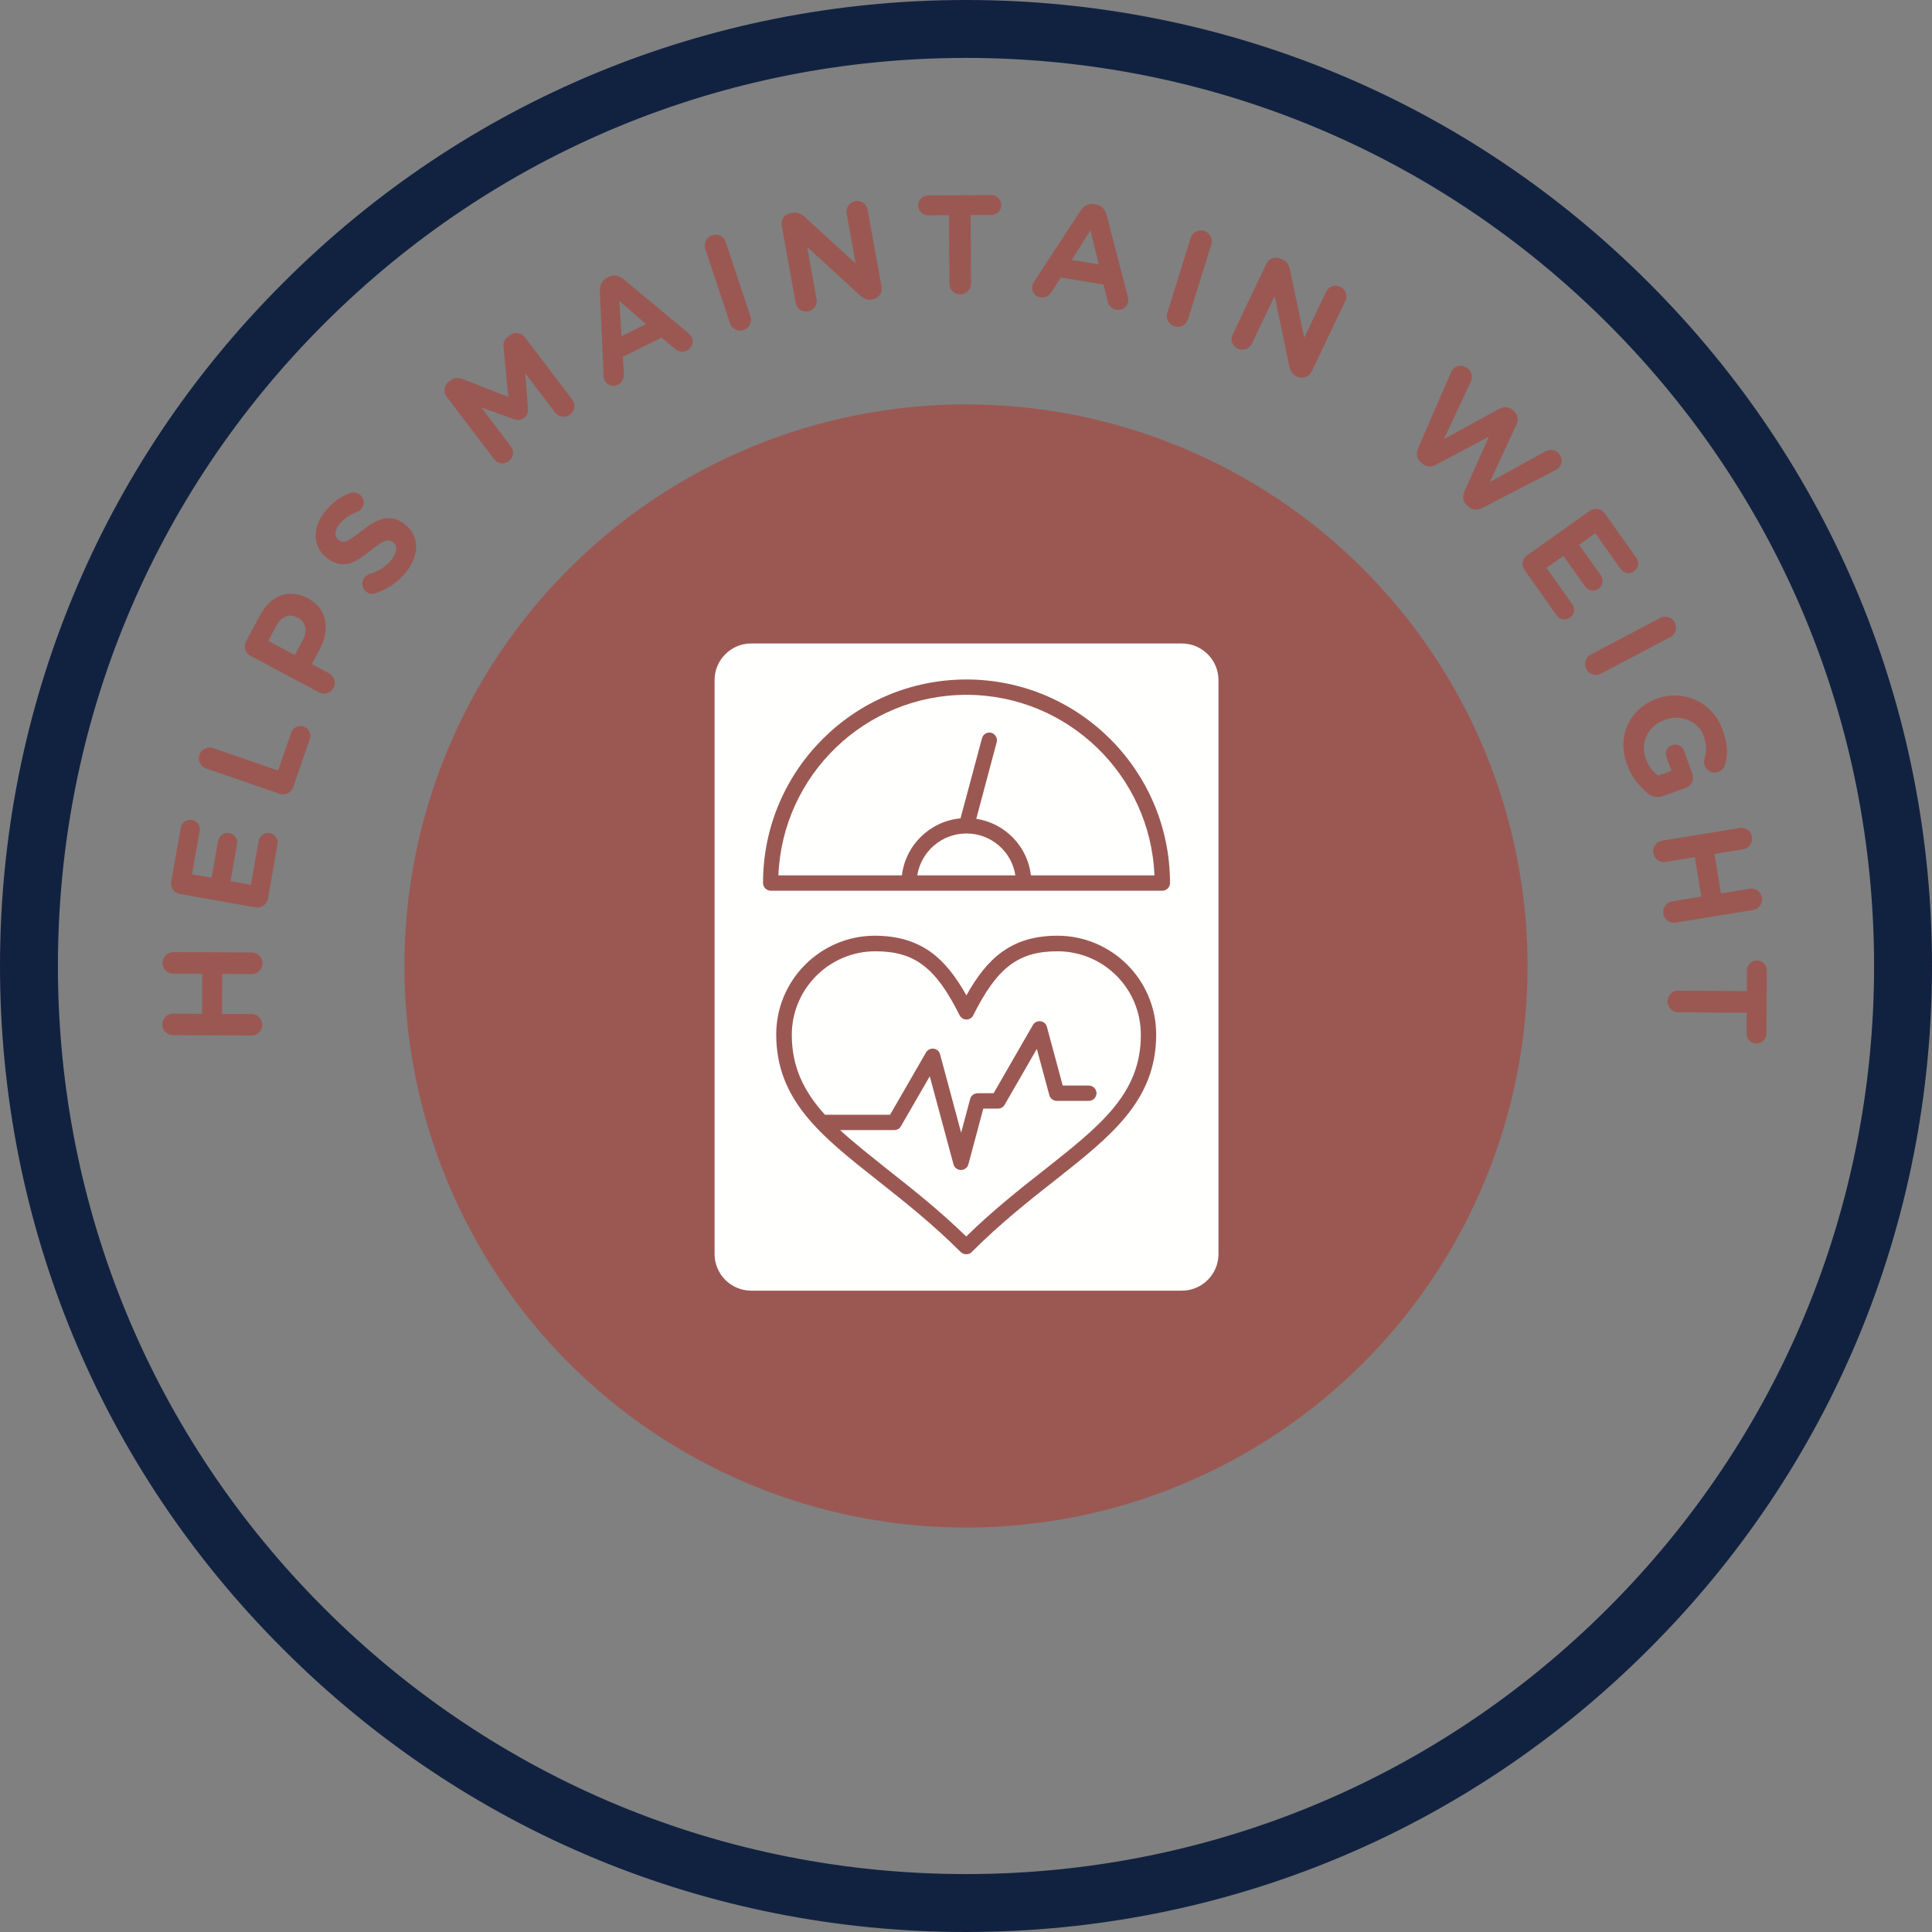
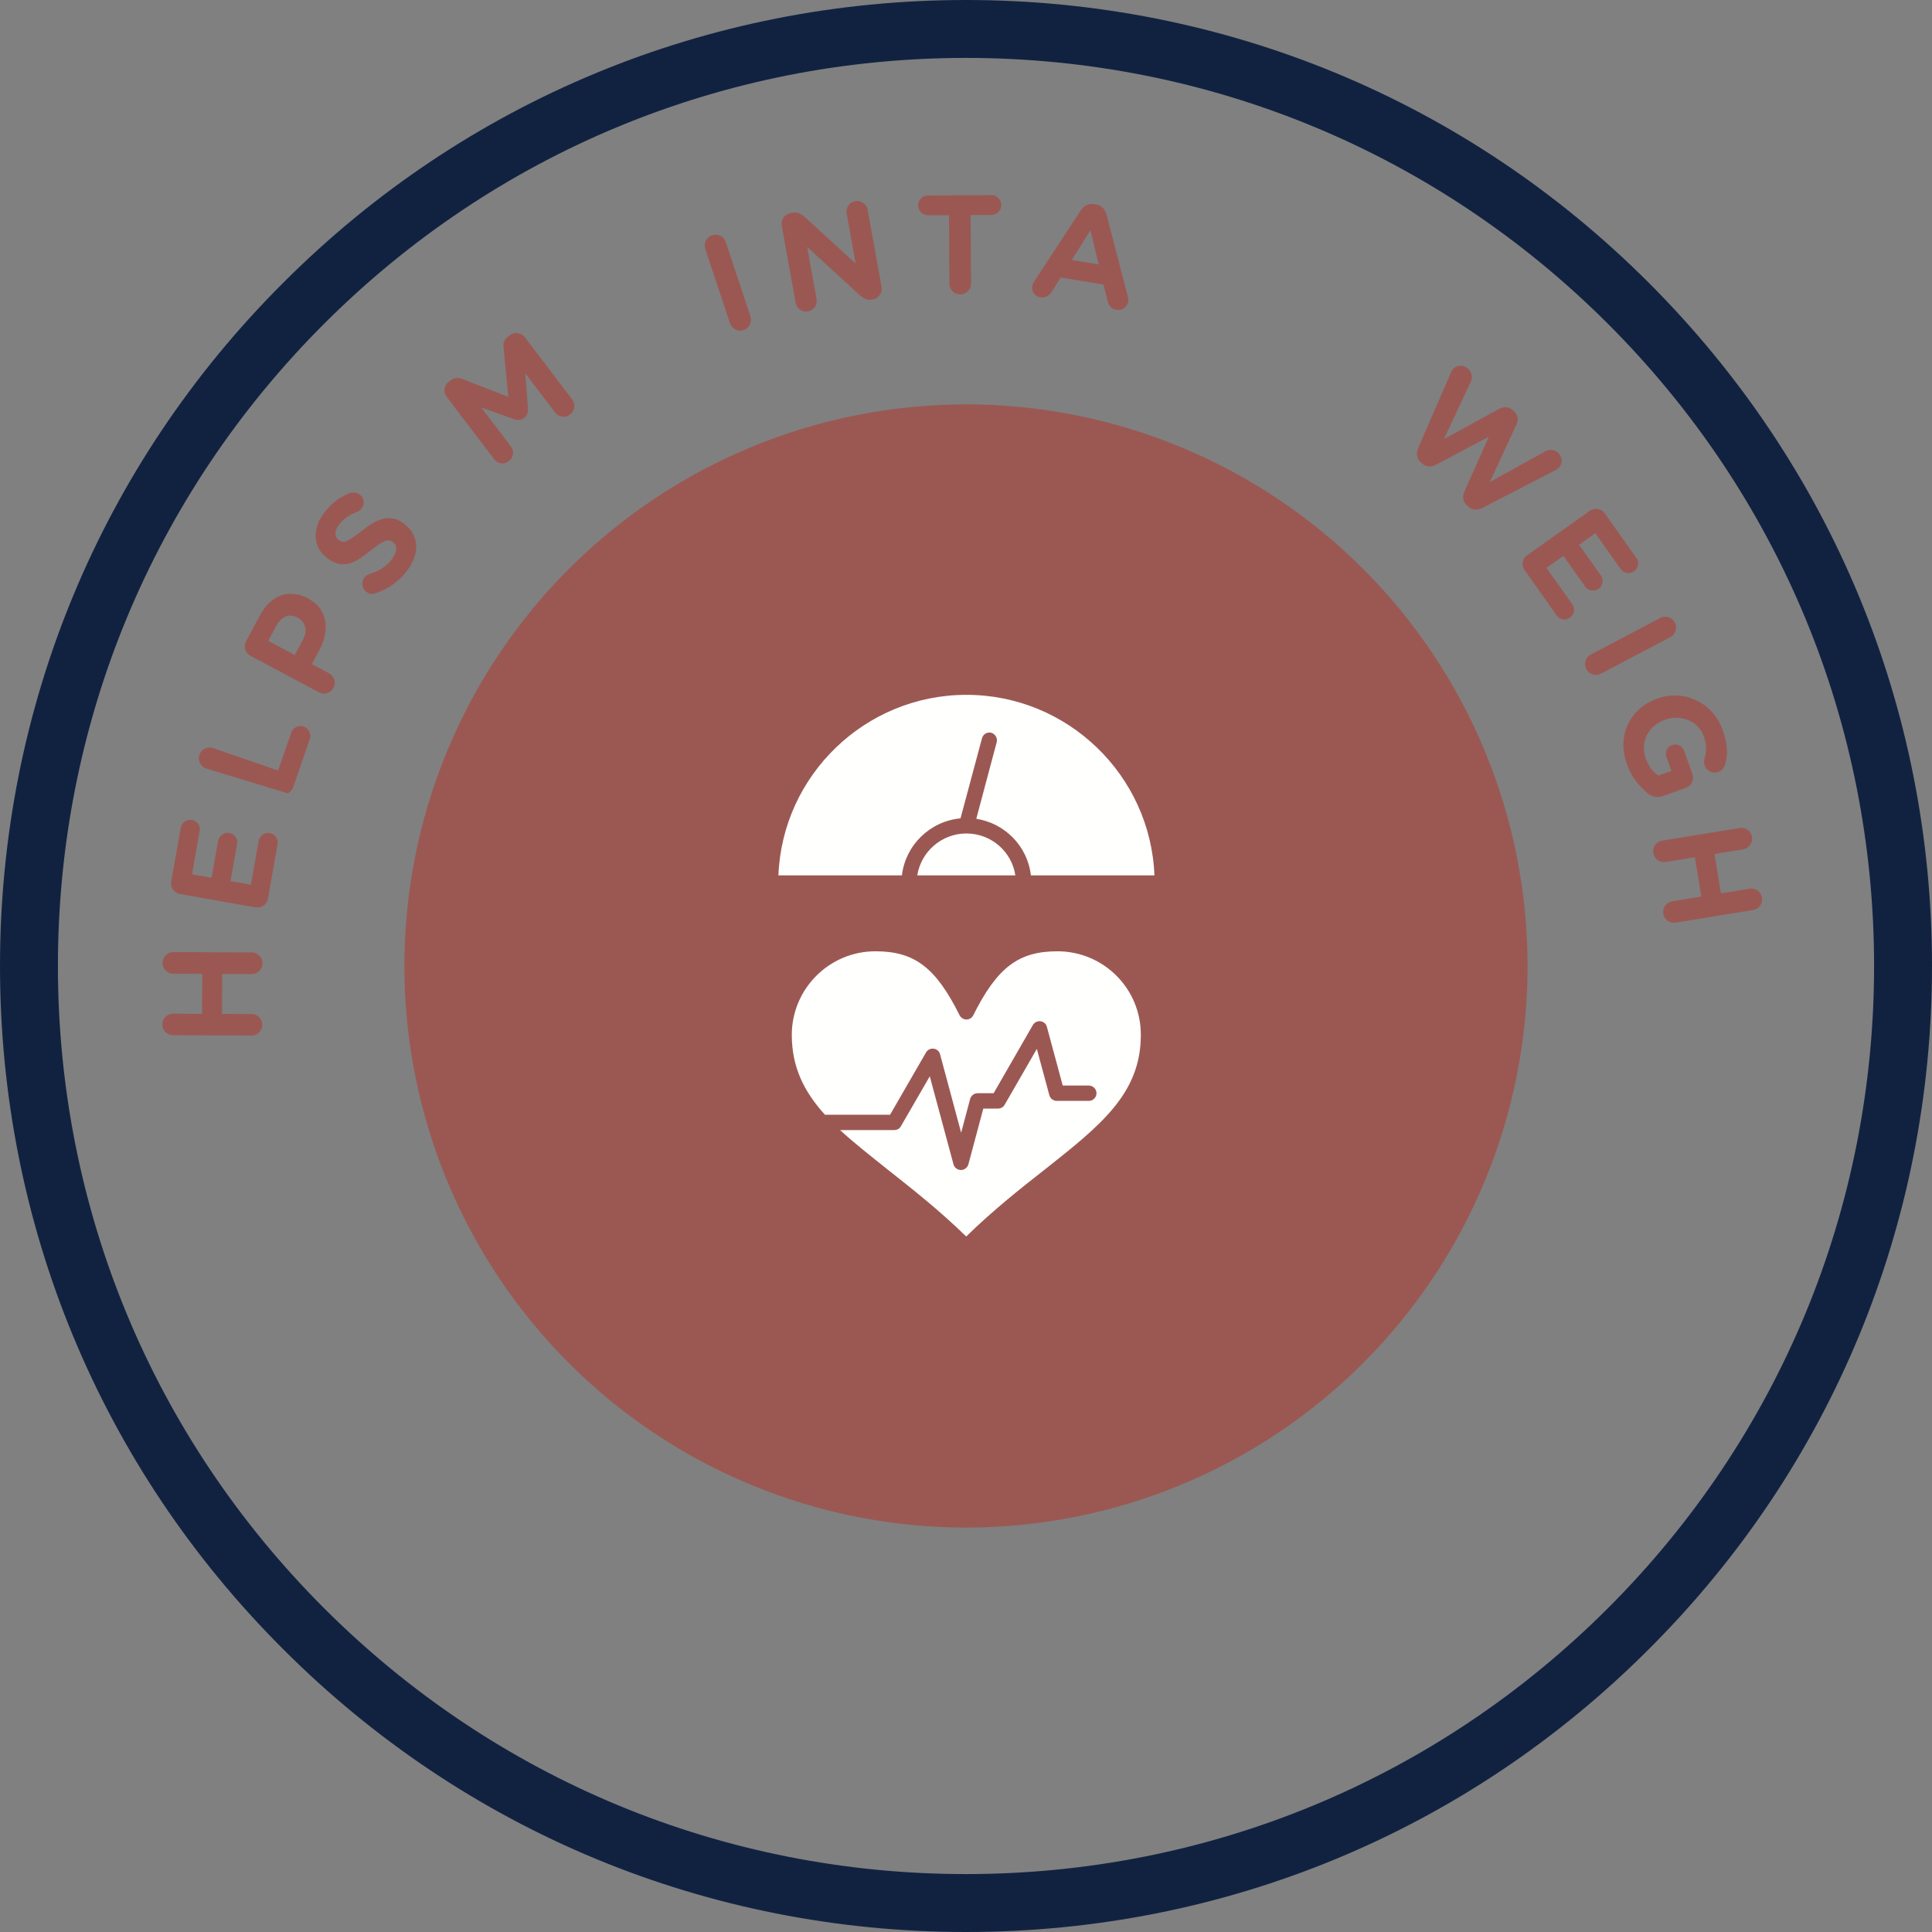
<svg xmlns="http://www.w3.org/2000/svg" version="1.0" preserveAspectRatio="xMidYMid meet" height="500" viewBox="0 0 375 375" zoomAndPan="magnify" width="500">
  <rect x="0" y="0" width="375" height="375" fill="#808080" stroke="none" />
  <defs>
    <g />
    <clipPath id="d6d5edcdd6">
      <path clip-rule="nonzero" d="M 187.5 375 C 137.441 375 90.305 355.516 54.93 320.07 C 19.484 284.695 0 237.559 0 187.5 C 0 137.441 19.484 90.305 54.93 54.93 C 90.305 19.484 137.441 0 187.5 0 C 237.559 0 284.695 19.484 320.07 54.93 C 355.516 90.379 375 137.441 375 187.5 C 375 237.559 355.516 284.695 320.07 320.07 C 284.695 355.516 237.559 375 187.5 375 Z M 187.5 11.242 C 140.438 11.242 96.148 29.602 62.875 62.875 C 29.602 96.148 11.242 140.438 11.242 187.5 C 11.242 234.562 29.602 278.852 62.875 312.125 C 96.148 345.398 140.438 363.758 187.5 363.758 C 234.562 363.758 278.852 345.398 312.125 312.125 C 345.398 278.852 363.758 234.562 363.758 187.5 C 363.758 140.438 345.398 96.148 312.125 62.875 C 278.852 29.602 234.562 11.242 187.5 11.242 Z M 187.5 11.242" />
    </clipPath>
    <clipPath id="d482d02895">
      <path clip-rule="nonzero" d="M 78.488 78.488 L 296.738 78.488 L 296.738 296.738 L 78.488 296.738 Z M 78.488 78.488" />
    </clipPath>
  </defs>
  <g clip-path="url(#d6d5edcdd6)">
    <rect fill-opacity="1" height="450" y="-37.5" fill="#112241" width="450" x="-37.5" />
  </g>
  <g fill-opacity="1" fill="#9b5853">
    <g transform="translate(50.723, 203.314)">
      <g>
        <path d="M -1.922 -2.312 L -17.141 -2.375 C -17.711 -2.375 -18.203 -2.578 -18.609 -2.984 C -19.023 -3.391 -19.234 -3.883 -19.234 -4.469 C -19.234 -5.051 -19.023 -5.547 -18.609 -5.953 C -18.191 -6.359 -17.695 -6.562 -17.125 -6.562 L -11.5 -6.531 L -11.469 -14.281 L -17.094 -14.312 C -17.664 -14.312 -18.156 -14.516 -18.562 -14.922 C -18.977 -15.328 -19.188 -15.82 -19.188 -16.406 C -19.176 -16.988 -18.961 -17.484 -18.547 -17.891 C -18.141 -18.305 -17.648 -18.516 -17.078 -18.516 L -1.859 -18.453 C -1.273 -18.441 -0.781 -18.227 -0.375 -17.812 C 0.031 -17.406 0.227 -16.91 0.219 -16.328 C 0.219 -15.742 0.016 -15.25 -0.391 -14.844 C -0.797 -14.438 -1.289 -14.238 -1.875 -14.25 L -7.594 -14.266 L -7.625 -6.516 L -1.906 -6.5 C -1.32 -6.488 -0.828 -6.281 -0.422 -5.875 C -0.023 -5.469 0.172 -4.973 0.172 -4.391 C 0.172 -3.805 -0.031 -3.312 -0.438 -2.906 C -0.844 -2.5 -1.336 -2.301 -1.922 -2.312 Z M -1.922 -2.312" />
      </g>
    </g>
  </g>
  <g fill-opacity="1" fill="#9b5853">
    <g transform="translate(51.249, 178.75)">
      <g>
        <path d="M -1.656 -2.625 L -16.312 -5.219 C -16.895 -5.32 -17.348 -5.609 -17.672 -6.078 C -18.004 -6.547 -18.117 -7.066 -18.016 -7.641 L -16.172 -18.047 C -16.078 -18.578 -15.82 -18.988 -15.406 -19.281 C -14.988 -19.57 -14.52 -19.676 -14 -19.594 C -13.477 -19.5 -13.07 -19.242 -12.781 -18.828 C -12.5 -18.41 -12.406 -17.938 -12.5 -17.406 L -13.984 -9.047 L -10.188 -8.375 L -8.922 -15.531 C -8.828 -16.051 -8.566 -16.457 -8.141 -16.75 C -7.723 -17.051 -7.254 -17.156 -6.734 -17.062 C -6.211 -16.969 -5.805 -16.707 -5.516 -16.281 C -5.234 -15.863 -5.141 -15.395 -5.234 -14.875 L -6.5 -7.719 L -2.547 -7.031 L -1.047 -15.531 C -0.953 -16.039 -0.691 -16.441 -0.266 -16.734 C 0.148 -17.023 0.613 -17.129 1.125 -17.047 C 1.645 -16.953 2.047 -16.691 2.328 -16.266 C 2.617 -15.848 2.719 -15.383 2.625 -14.875 L 0.766 -4.328 C 0.66 -3.754 0.375 -3.301 -0.094 -2.969 C -0.57 -2.645 -1.094 -2.531 -1.656 -2.625 Z M -1.656 -2.625" />
      </g>
    </g>
  </g>
  <g fill-opacity="1" fill="#9b5853">
    <g transform="translate(55.478, 156.931)">
      <g>
-         <path d="M -15.469 -7.766 C -16.008 -7.953 -16.41 -8.305 -16.672 -8.828 C -16.93 -9.348 -16.961 -9.883 -16.766 -10.438 C -16.578 -10.988 -16.223 -11.383 -15.703 -11.625 C -15.18 -11.875 -14.648 -11.906 -14.109 -11.719 L -1.5 -7.375 L 1.047 -14.734 C 1.211 -15.223 1.531 -15.582 2 -15.812 C 2.477 -16.039 2.973 -16.07 3.484 -15.906 C 3.973 -15.727 4.332 -15.398 4.562 -14.922 C 4.789 -14.453 4.82 -13.973 4.656 -13.484 L 1.438 -4.156 C 1.238 -3.602 0.879 -3.203 0.359 -2.953 C -0.16 -2.703 -0.691 -2.672 -1.234 -2.859 Z M -15.469 -7.766" />
+         <path d="M -15.469 -7.766 C -16.008 -7.953 -16.41 -8.305 -16.672 -8.828 C -16.93 -9.348 -16.961 -9.883 -16.766 -10.438 C -16.578 -10.988 -16.223 -11.383 -15.703 -11.625 C -15.18 -11.875 -14.648 -11.906 -14.109 -11.719 L -1.5 -7.375 L 1.047 -14.734 C 1.211 -15.223 1.531 -15.582 2 -15.812 C 2.477 -16.039 2.973 -16.07 3.484 -15.906 C 3.973 -15.727 4.332 -15.398 4.562 -14.922 C 4.789 -14.453 4.82 -13.973 4.656 -13.484 L 1.438 -4.156 C 1.238 -3.602 0.879 -3.203 0.359 -2.953 Z M -15.469 -7.766" />
      </g>
    </g>
  </g>
  <g fill-opacity="1" fill="#9b5853">
    <g transform="translate(62.529, 137.315)">
      <g>
        <path d="M -13.906 -10.016 C -14.426 -10.297 -14.766 -10.707 -14.922 -11.25 C -15.086 -11.801 -15.035 -12.332 -14.766 -12.844 L -12.078 -17.875 C -11.535 -18.883 -10.914 -19.711 -10.219 -20.359 C -9.52 -21.004 -8.77 -21.469 -7.969 -21.75 C -7.164 -22.031 -6.32 -22.125 -5.438 -22.031 C -4.562 -21.945 -3.691 -21.676 -2.828 -21.219 L -2.781 -21.188 C -1.801 -20.664 -1.035 -20.035 -0.484 -19.297 C 0.055 -18.555 0.41 -17.742 0.578 -16.859 C 0.742 -15.973 0.734 -15.047 0.547 -14.078 C 0.359 -13.117 0.008 -12.164 -0.5 -11.219 L -2 -8.406 L 1.344 -6.625 C 1.852 -6.352 2.191 -5.941 2.359 -5.391 C 2.535 -4.836 2.484 -4.305 2.203 -3.797 C 1.93 -3.285 1.52 -2.945 0.969 -2.781 C 0.414 -2.613 -0.113 -2.664 -0.625 -2.938 Z M -5.312 -10.172 L -3.75 -13.109 C -3.25 -14.035 -3.102 -14.883 -3.312 -15.656 C -3.52 -16.438 -3.984 -17.02 -4.703 -17.406 L -4.766 -17.438 C -5.598 -17.875 -6.375 -17.941 -7.094 -17.641 C -7.812 -17.336 -8.422 -16.723 -8.922 -15.797 L -10.453 -12.922 Z M -5.312 -10.172" />
      </g>
    </g>
  </g>
  <g fill-opacity="1" fill="#9b5853">
    <g transform="translate(73.255, 117.925)">
      <g>
        <path d="M -2.547 -5.797 C -2.379 -6.016 -2.207 -6.176 -2.031 -6.281 C -1.852 -6.383 -1.68 -6.461 -1.516 -6.516 C -0.648 -6.785 0.141 -7.145 0.859 -7.594 C 1.586 -8.039 2.234 -8.633 2.797 -9.375 C 3.328 -10.07 3.609 -10.707 3.641 -11.281 C 3.68 -11.863 3.477 -12.328 3.031 -12.672 L 2.984 -12.703 C 2.766 -12.867 2.539 -12.973 2.312 -13.016 C 2.082 -13.055 1.805 -13.02 1.484 -12.906 C 1.172 -12.801 0.789 -12.598 0.344 -12.297 C -0.094 -12.004 -0.629 -11.609 -1.266 -11.109 C -2.047 -10.484 -2.781 -9.941 -3.469 -9.484 C -4.164 -9.023 -4.852 -8.707 -5.531 -8.531 C -6.207 -8.363 -6.891 -8.352 -7.578 -8.5 C -8.266 -8.656 -8.984 -9.016 -9.734 -9.578 L -9.781 -9.625 C -10.477 -10.145 -11.004 -10.742 -11.359 -11.422 C -11.723 -12.109 -11.93 -12.844 -11.984 -13.625 C -12.035 -14.406 -11.922 -15.203 -11.641 -16.016 C -11.359 -16.828 -10.922 -17.625 -10.328 -18.406 C -8.93 -20.25 -7.266 -21.52 -5.328 -22.219 C -5.066 -22.312 -4.77 -22.348 -4.438 -22.328 C -4.102 -22.316 -3.77 -22.188 -3.438 -21.938 C -3 -21.613 -2.742 -21.188 -2.672 -20.656 C -2.609 -20.125 -2.742 -19.641 -3.078 -19.203 C -3.305 -18.898 -3.602 -18.68 -3.969 -18.547 C -5.477 -17.973 -6.625 -17.172 -7.406 -16.141 C -7.906 -15.484 -8.148 -14.895 -8.141 -14.375 C -8.141 -13.863 -7.945 -13.461 -7.562 -13.172 L -7.531 -13.141 C -7.258 -12.941 -7.004 -12.816 -6.766 -12.766 C -6.523 -12.723 -6.238 -12.773 -5.906 -12.922 C -5.57 -13.078 -5.176 -13.316 -4.719 -13.641 C -4.258 -13.961 -3.695 -14.379 -3.031 -14.891 C -2.25 -15.516 -1.504 -16.031 -0.797 -16.438 C -0.098 -16.844 0.586 -17.117 1.266 -17.266 C 1.941 -17.41 2.598 -17.406 3.234 -17.25 C 3.879 -17.094 4.531 -16.766 5.188 -16.266 L 5.234 -16.219 C 5.992 -15.645 6.555 -15 6.922 -14.281 C 7.297 -13.562 7.5 -12.805 7.531 -12.016 C 7.562 -11.223 7.422 -10.406 7.109 -9.562 C 6.805 -8.727 6.336 -7.898 5.703 -7.078 C 4.953 -6.078 4.051 -5.207 3 -4.469 C 1.957 -3.727 0.805 -3.148 -0.453 -2.734 C -0.734 -2.648 -1.023 -2.633 -1.328 -2.688 C -1.641 -2.738 -1.922 -2.863 -2.172 -3.062 C -2.609 -3.395 -2.859 -3.828 -2.922 -4.359 C -2.992 -4.891 -2.867 -5.367 -2.547 -5.797 Z M -2.547 -5.797" />
      </g>
    </g>
  </g>
  <g fill-opacity="1" fill="#9b5853">
    <g transform="translate(86.809, 100.981)">
      <g />
    </g>
  </g>
  <g fill-opacity="1" fill="#9b5853">
    <g transform="translate(95.211, 92.012)">
      <g>
        <path d="M 0.688 -2.891 L -8.516 -15 C -8.867 -15.457 -9.004 -15.969 -8.922 -16.531 C -8.848 -17.102 -8.578 -17.566 -8.109 -17.922 L -7.734 -18.203 C -7.379 -18.473 -7.016 -18.617 -6.641 -18.641 C -6.273 -18.672 -5.922 -18.625 -5.578 -18.5 L 3.453 -14.984 L 2.516 -24.672 C 2.43 -25.504 2.711 -26.164 3.359 -26.656 L 3.734 -26.938 C 4.203 -27.289 4.719 -27.426 5.281 -27.344 C 5.852 -27.27 6.316 -27.004 6.672 -26.547 L 15.844 -14.484 C 16.195 -14.016 16.332 -13.492 16.25 -12.922 C 16.176 -12.359 15.906 -11.898 15.438 -11.547 C 14.977 -11.191 14.461 -11.055 13.891 -11.141 C 13.328 -11.223 12.867 -11.5 12.516 -11.969 L 6.75 -19.531 L 7.266 -12.781 C 7.297 -12.406 7.254 -12.051 7.141 -11.719 C 7.023 -11.383 6.816 -11.109 6.516 -10.891 C 6.211 -10.648 5.891 -10.52 5.547 -10.5 C 5.211 -10.488 4.859 -10.547 4.484 -10.672 L -1.797 -12.922 L 3.953 -5.375 C 4.305 -4.914 4.441 -4.41 4.359 -3.859 C 4.273 -3.305 4 -2.852 3.531 -2.5 C 3.082 -2.145 2.582 -2.004 2.031 -2.078 C 1.488 -2.16 1.039 -2.43 0.688 -2.891 Z M 0.688 -2.891" />
      </g>
    </g>
  </g>
  <g fill-opacity="1" fill="#9b5853">
    <g transform="translate(117.252, 75.845)">
      <g>
-         <path d="M -0.094 -2.969 L -0.828 -19.375 C -0.848 -19.957 -0.738 -20.469 -0.5 -20.906 C -0.258 -21.352 0.113 -21.707 0.625 -21.969 L 0.844 -22.078 C 1.375 -22.336 1.883 -22.426 2.375 -22.344 C 2.863 -22.258 3.328 -22.031 3.766 -21.656 L 16.406 -11.156 C 16.707 -10.852 16.895 -10.633 16.969 -10.5 C 17.219 -9.988 17.258 -9.473 17.094 -8.953 C 16.926 -8.441 16.594 -8.062 16.094 -7.812 C 15.656 -7.594 15.227 -7.523 14.812 -7.609 C 14.406 -7.703 14.02 -7.898 13.656 -8.203 L 11.172 -10.312 L 3.641 -6.578 L 3.859 -3.172 C 3.859 -2.723 3.758 -2.32 3.562 -1.969 C 3.363 -1.625 3.07 -1.352 2.688 -1.156 C 2.188 -0.914 1.688 -0.879 1.188 -1.047 C 0.688 -1.223 0.316 -1.555 0.078 -2.047 C 0.016 -2.18 -0.031 -2.328 -0.062 -2.484 C -0.094 -2.641 -0.102 -2.801 -0.094 -2.969 Z M 3.391 -10.594 L 8.125 -12.953 L 2.969 -17.422 Z M 3.391 -10.594" />
-       </g>
+         </g>
    </g>
  </g>
  <g fill-opacity="1" fill="#9b5853">
    <g transform="translate(139.934, 65.37)">
      <g>
        <path d="M -3.047 -17.062 C -3.223 -17.602 -3.18 -18.133 -2.922 -18.656 C -2.672 -19.176 -2.27 -19.523 -1.719 -19.703 C -1.164 -19.891 -0.629 -19.852 -0.109 -19.594 C 0.41 -19.332 0.758 -18.93 0.938 -18.391 L 5.734 -3.953 C 5.922 -3.398 5.879 -2.863 5.609 -2.344 C 5.348 -1.832 4.941 -1.484 4.391 -1.297 C 3.836 -1.117 3.305 -1.156 2.797 -1.406 C 2.285 -1.664 1.938 -2.07 1.75 -2.625 Z M -3.047 -17.062" />
      </g>
    </g>
  </g>
  <g fill-opacity="1" fill="#9b5853">
    <g transform="translate(152.507, 61.043)">
      <g>
        <path d="M 1.922 -2.281 L -0.766 -17.234 C -0.867 -17.805 -0.758 -18.328 -0.438 -18.797 C -0.113 -19.273 0.336 -19.566 0.922 -19.672 L 1.344 -19.75 C 1.844 -19.832 2.273 -19.789 2.641 -19.625 C 3.004 -19.469 3.359 -19.234 3.703 -18.922 L 13.578 -9.891 L 11.828 -19.578 C 11.723 -20.148 11.832 -20.672 12.156 -21.141 C 12.477 -21.609 12.926 -21.895 13.5 -22 C 14.07 -22.102 14.586 -21.988 15.047 -21.656 C 15.516 -21.332 15.801 -20.883 15.906 -20.312 L 18.609 -5.359 C 18.703 -4.797 18.582 -4.273 18.25 -3.797 C 17.914 -3.316 17.469 -3.023 16.906 -2.922 L 16.766 -2.906 C 16.266 -2.812 15.832 -2.848 15.469 -3.016 C 15.102 -3.18 14.742 -3.422 14.391 -3.734 L 4.172 -13.094 L 5.984 -3.016 C 6.086 -2.441 5.977 -1.922 5.656 -1.453 C 5.344 -0.992 4.898 -0.711 4.328 -0.609 C 3.742 -0.516 3.223 -0.625 2.766 -0.938 C 2.305 -1.258 2.023 -1.707 1.922 -2.281 Z M 1.922 -2.281" />
      </g>
    </g>
  </g>
  <g fill-opacity="1" fill="#9b5853">
    <g transform="translate(177.555, 57.037)">
      <g>
        <path d="M 0.656 -17.156 C 0.645 -17.676 0.828 -18.129 1.203 -18.516 C 1.586 -18.898 2.047 -19.094 2.578 -19.094 L 14.844 -19.172 C 15.375 -19.18 15.828 -18.992 16.203 -18.609 C 16.586 -18.234 16.785 -17.785 16.797 -17.266 C 16.797 -16.734 16.609 -16.273 16.234 -15.891 C 15.859 -15.516 15.406 -15.32 14.875 -15.312 L 10.844 -15.297 L 10.922 -2.016 C 10.93 -1.43 10.727 -0.93 10.312 -0.516 C 9.906 -0.109 9.41 0.094 8.828 0.094 C 8.254 0.102 7.758 -0.094 7.344 -0.5 C 6.938 -0.906 6.727 -1.398 6.719 -1.984 L 6.641 -15.266 L 2.609 -15.234 C 2.078 -15.234 1.617 -15.422 1.234 -15.797 C 0.848 -16.172 0.656 -16.625 0.656 -17.156 Z M 0.656 -17.156" />
      </g>
    </g>
  </g>
  <g fill-opacity="1" fill="#9b5853">
    <g transform="translate(199.093, 57.087)">
      <g>
        <path d="M 1.656 -2.469 L 10.641 -16.203 C 10.961 -16.691 11.348 -17.047 11.797 -17.266 C 12.254 -17.492 12.766 -17.562 13.328 -17.469 L 13.578 -17.422 C 14.148 -17.328 14.609 -17.102 14.953 -16.75 C 15.305 -16.395 15.555 -15.938 15.703 -15.375 L 19.828 0.516 C 19.91 0.941 19.938 1.234 19.906 1.391 C 19.82 1.941 19.555 2.379 19.109 2.703 C 18.672 3.023 18.176 3.141 17.625 3.047 C 17.145 2.973 16.758 2.781 16.469 2.469 C 16.188 2.164 15.988 1.773 15.875 1.297 L 15.094 -1.859 L 6.797 -3.219 L 4.984 -0.344 C 4.723 0.031 4.41 0.301 4.047 0.469 C 3.68 0.645 3.285 0.695 2.859 0.625 C 2.305 0.539 1.879 0.281 1.578 -0.156 C 1.273 -0.594 1.172 -1.078 1.266 -1.609 C 1.285 -1.754 1.332 -1.898 1.406 -2.047 C 1.477 -2.191 1.562 -2.332 1.656 -2.469 Z M 8.938 -6.625 L 14.156 -5.766 L 12.562 -12.406 Z M 8.938 -6.625" />
      </g>
    </g>
  </g>
  <g fill-opacity="1" fill="#9b5853">
    <g transform="translate(223.624, 61.819)">
      <g>
-         <path d="M 7.484 -15.641 C 7.66 -16.191 8 -16.598 8.5 -16.859 C 9.008 -17.129 9.547 -17.18 10.109 -17.016 C 10.66 -16.836 11.07 -16.488 11.344 -15.969 C 11.625 -15.457 11.676 -14.926 11.5 -14.375 L 6.969 0.156 C 6.789 0.707 6.441 1.113 5.922 1.375 C 5.41 1.645 4.879 1.691 4.328 1.516 C 3.766 1.348 3.348 1.004 3.078 0.484 C 2.816 -0.023 2.773 -0.555 2.953 -1.109 Z M 7.484 -15.641" />
-       </g>
+         </g>
    </g>
  </g>
  <g fill-opacity="1" fill="#9b5853">
    <g transform="translate(236.359, 65.642)">
      <g>
-         <path d="M 2.906 -0.734 L 9.438 -14.438 C 9.688 -14.969 10.082 -15.328 10.625 -15.516 C 11.164 -15.703 11.703 -15.672 12.234 -15.422 L 12.625 -15.234 C 13.082 -15.016 13.41 -14.734 13.609 -14.391 C 13.805 -14.055 13.953 -13.66 14.047 -13.203 L 16.797 -0.109 L 21.031 -9 C 21.281 -9.52 21.672 -9.875 22.203 -10.062 C 22.734 -10.258 23.258 -10.234 23.781 -9.984 C 24.301 -9.734 24.656 -9.336 24.844 -8.797 C 25.039 -8.266 25.016 -7.738 24.766 -7.219 L 18.234 6.484 C 17.984 7.004 17.582 7.359 17.031 7.547 C 16.488 7.742 15.957 7.723 15.438 7.484 L 15.312 7.422 C 14.852 7.203 14.523 6.922 14.328 6.578 C 14.129 6.234 13.977 5.832 13.875 5.375 L 11.047 -8.188 L 6.641 1.047 C 6.379 1.566 5.984 1.922 5.453 2.109 C 4.922 2.297 4.395 2.266 3.875 2.016 C 3.344 1.766 2.984 1.375 2.797 0.844 C 2.609 0.312 2.645 -0.211 2.906 -0.734 Z M 2.906 -0.734" />
-       </g>
+         </g>
    </g>
  </g>
  <g fill-opacity="1" fill="#9b5853">
    <g transform="translate(259.173, 77.357)">
      <g />
    </g>
  </g>
  <g fill-opacity="1" fill="#9b5853">
    <g transform="translate(269.615, 83.559)">
      <g>
        <path d="M 12.422 -11.938 C 12.816 -12.363 13.301 -12.57 13.875 -12.562 C 14.457 -12.562 14.961 -12.359 15.391 -11.953 C 15.742 -11.617 15.957 -11.223 16.031 -10.766 C 16.113 -10.316 16.062 -9.883 15.875 -9.469 L 10.641 1.672 L 21.344 -4.188 C 21.801 -4.426 22.266 -4.535 22.734 -4.516 C 23.211 -4.492 23.648 -4.301 24.047 -3.938 L 24.281 -3.719 C 24.664 -3.352 24.891 -2.938 24.953 -2.469 C 25.016 -2.008 24.926 -1.539 24.688 -1.062 L 19.562 10 L 30.328 4.047 C 30.711 3.848 31.125 3.754 31.562 3.766 C 32.008 3.785 32.426 3.973 32.812 4.328 C 33.238 4.734 33.469 5.207 33.5 5.75 C 33.539 6.301 33.359 6.789 32.953 7.219 C 32.867 7.312 32.766 7.398 32.641 7.484 C 32.516 7.578 32.391 7.656 32.266 7.719 L 18.141 15.016 C 17.629 15.266 17.129 15.375 16.641 15.344 C 16.16 15.312 15.738 15.125 15.375 14.781 L 15.062 14.484 C 14.688 14.141 14.469 13.734 14.406 13.266 C 14.344 12.797 14.426 12.297 14.656 11.766 L 19.375 1.203 L 9.156 6.625 C 8.633 6.883 8.141 7 7.672 6.969 C 7.203 6.938 6.781 6.742 6.406 6.391 L 6.078 6.094 C 5.711 5.758 5.5 5.348 5.438 4.859 C 5.375 4.379 5.453 3.879 5.672 3.359 L 12 -11.234 C 12.062 -11.359 12.125 -11.484 12.188 -11.609 C 12.258 -11.734 12.336 -11.844 12.422 -11.938 Z M 12.422 -11.938" />
      </g>
    </g>
  </g>
  <g fill-opacity="1" fill="#9b5853">
    <g transform="translate(293.393, 107.1)">
      <g>
        <path d="M 3.031 0.672 L 15.188 -7.953 C 15.656 -8.285 16.172 -8.398 16.734 -8.297 C 17.305 -8.203 17.766 -7.922 18.109 -7.453 L 24.219 1.188 C 24.531 1.613 24.641 2.078 24.547 2.578 C 24.461 3.078 24.203 3.477 23.766 3.781 C 23.336 4.094 22.875 4.203 22.375 4.109 C 21.883 4.023 21.484 3.77 21.172 3.344 L 16.25 -3.594 L 13.109 -1.359 L 17.312 4.562 C 17.625 5 17.734 5.469 17.641 5.969 C 17.555 6.477 17.297 6.891 16.859 7.203 C 16.43 7.504 15.969 7.609 15.469 7.516 C 14.977 7.422 14.578 7.156 14.266 6.719 L 10.062 0.797 L 6.781 3.125 L 11.781 10.172 C 12.082 10.598 12.191 11.062 12.109 11.562 C 12.023 12.07 11.77 12.477 11.344 12.781 C 10.906 13.094 10.438 13.203 9.938 13.109 C 9.438 13.016 9.035 12.754 8.734 12.328 L 2.547 3.578 C 2.203 3.109 2.078 2.586 2.172 2.016 C 2.273 1.441 2.562 0.992 3.031 0.672 Z M 3.031 0.672" />
      </g>
    </g>
  </g>
  <g fill-opacity="1" fill="#9b5853">
    <g transform="translate(305.909, 125.744)">
      <g>
        <path d="M 16.328 -5.797 C 16.836 -6.066 17.367 -6.117 17.922 -5.953 C 18.484 -5.785 18.898 -5.445 19.172 -4.938 C 19.441 -4.414 19.488 -3.875 19.312 -3.312 C 19.145 -2.758 18.805 -2.348 18.297 -2.078 L 4.844 5.016 C 4.32 5.285 3.785 5.332 3.234 5.156 C 2.68 4.988 2.27 4.645 2 4.125 C 1.727 3.613 1.676 3.082 1.844 2.531 C 2.008 1.977 2.352 1.566 2.875 1.297 Z M 16.328 -5.797" />
      </g>
    </g>
  </g>
  <g fill-opacity="1" fill="#9b5853">
    <g transform="translate(312.239, 137.441)">
      <g>
        <path d="M 22.125 4.234 C 22.613 5.598 22.891 6.812 22.953 7.875 C 23.023 8.945 22.906 9.988 22.594 11 C 22.52 11.238 22.379 11.492 22.172 11.766 C 21.973 12.035 21.68 12.242 21.297 12.391 C 20.742 12.586 20.207 12.562 19.688 12.312 C 19.176 12.07 18.828 11.676 18.641 11.125 C 18.535 10.844 18.488 10.594 18.5 10.375 C 18.52 10.156 18.562 9.957 18.625 9.781 C 18.812 9.094 18.906 8.41 18.906 7.734 C 18.914 7.055 18.766 6.285 18.453 5.422 C 18.191 4.703 17.797 4.078 17.266 3.547 C 16.742 3.023 16.145 2.625 15.469 2.344 C 14.801 2.062 14.082 1.906 13.312 1.875 C 12.539 1.844 11.77 1.969 11 2.25 L 10.953 2.266 C 10.129 2.555 9.414 2.961 8.812 3.484 C 8.219 4.004 7.754 4.598 7.422 5.266 C 7.086 5.93 6.895 6.648 6.844 7.422 C 6.789 8.191 6.906 8.973 7.188 9.766 C 7.727 11.254 8.539 12.363 9.625 13.094 L 12.172 12.172 L 11.219 9.5 C 11.039 9.02 11.055 8.555 11.266 8.109 C 11.473 7.66 11.816 7.352 12.297 7.188 C 12.773 7.008 13.238 7.023 13.688 7.234 C 14.145 7.453 14.461 7.801 14.641 8.281 L 16.25 12.797 C 16.445 13.348 16.422 13.883 16.172 14.406 C 15.922 14.926 15.523 15.285 14.984 15.484 L 10.609 17.047 C 9.504 17.441 8.504 17.281 7.609 16.562 C 6.898 15.977 6.164 15.227 5.406 14.312 C 4.656 13.395 4.039 12.266 3.562 10.922 C 3.051 9.516 2.82 8.148 2.875 6.828 C 2.926 5.504 3.211 4.281 3.734 3.156 C 4.266 2.039 5.008 1.047 5.969 0.172 C 6.926 -0.691 8.07 -1.363 9.406 -1.844 L 9.469 -1.859 C 10.758 -2.316 12.047 -2.508 13.328 -2.438 C 14.609 -2.375 15.82 -2.07 16.969 -1.531 C 18.125 -1 19.148 -0.242 20.047 0.734 C 20.941 1.711 21.633 2.879 22.125 4.234 Z M 22.125 4.234" />
      </g>
    </g>
  </g>
  <g fill-opacity="1" fill="#9b5853">
    <g transform="translate(320.362, 161.212)">
      <g>
        <path d="M 2.281 1.953 L 17.312 -0.5 C 17.875 -0.594 18.391 -0.473 18.859 -0.141 C 19.328 0.191 19.609 0.645 19.703 1.219 C 19.797 1.801 19.672 2.328 19.328 2.797 C 18.992 3.266 18.547 3.547 17.984 3.641 L 12.422 4.547 L 13.672 12.188 L 19.234 11.281 C 19.797 11.188 20.312 11.305 20.781 11.641 C 21.258 11.973 21.547 12.426 21.641 13 C 21.734 13.582 21.609 14.109 21.266 14.578 C 20.93 15.047 20.484 15.328 19.922 15.422 L 4.891 17.875 C 4.316 17.969 3.797 17.848 3.328 17.516 C 2.859 17.18 2.578 16.723 2.484 16.141 C 2.391 15.566 2.508 15.047 2.844 14.578 C 3.176 14.109 3.629 13.828 4.203 13.734 L 9.859 12.812 L 8.609 5.172 L 2.953 6.094 C 2.379 6.188 1.859 6.066 1.391 5.734 C 0.922 5.398 0.641 4.941 0.547 4.359 C 0.453 3.785 0.57 3.266 0.906 2.797 C 1.25 2.328 1.707 2.047 2.281 1.953 Z M 2.281 1.953" />
      </g>
    </g>
  </g>
  <g fill-opacity="1" fill="#9b5853">
    <g transform="translate(323.877, 185.543)">
      <g>
-         <path d="M 17.156 0.875 C 17.676 0.875 18.125 1.066 18.5 1.453 C 18.875 1.836 19.062 2.297 19.062 2.828 L 18.984 15.094 C 18.984 15.625 18.789 16.078 18.406 16.453 C 18.02 16.828 17.566 17.016 17.047 17.016 C 16.516 17.016 16.062 16.82 15.688 16.438 C 15.312 16.051 15.125 15.594 15.125 15.062 L 15.156 11.031 L 1.875 10.953 C 1.289 10.941 0.797 10.727 0.391 10.312 C -0.016 9.906 -0.219 9.41 -0.219 8.828 C -0.207 8.254 0 7.758 0.406 7.344 C 0.812 6.938 1.305 6.738 1.891 6.75 L 15.172 6.828 L 15.203 2.797 C 15.203 2.266 15.395 1.812 15.781 1.438 C 16.164 1.062 16.625 0.875 17.156 0.875 Z M 17.156 0.875" />
-       </g>
+         </g>
    </g>
  </g>
  <g clip-path="url(#d482d02895)">
    <path fill-rule="nonzero" fill-opacity="1" d="M 296.504 187.496 C 296.504 189.281 296.461 191.062 296.371 192.844 C 296.285 194.629 296.152 196.406 295.98 198.18 C 295.805 199.957 295.586 201.727 295.324 203.492 C 295.062 205.258 294.758 207.012 294.41 208.762 C 294.062 210.512 293.672 212.254 293.238 213.984 C 292.805 215.715 292.328 217.434 291.809 219.141 C 291.293 220.848 290.734 222.539 290.133 224.219 C 289.531 225.898 288.891 227.562 288.207 229.211 C 287.523 230.859 286.801 232.492 286.039 234.102 C 285.277 235.715 284.473 237.309 283.633 238.883 C 282.793 240.457 281.914 242.008 280.996 243.539 C 280.078 245.066 279.125 246.574 278.133 248.059 C 277.141 249.543 276.113 251 275.051 252.434 C 273.988 253.867 272.891 255.27 271.762 256.648 C 270.629 258.031 269.465 259.379 268.266 260.703 C 267.066 262.023 265.84 263.316 264.578 264.578 C 263.316 265.84 262.023 267.066 260.703 268.266 C 259.379 269.465 258.031 270.629 256.648 271.762 C 255.27 272.891 253.867 273.988 252.434 275.051 C 251 276.113 249.543 277.141 248.059 278.133 C 246.574 279.125 245.066 280.078 243.539 280.996 C 242.008 281.914 240.457 282.793 238.883 283.633 C 237.309 284.473 235.715 285.277 234.102 286.039 C 232.492 286.801 230.859 287.523 229.211 288.207 C 227.562 288.891 225.898 289.531 224.219 290.133 C 222.539 290.734 220.848 291.293 219.141 291.809 C 217.434 292.328 215.715 292.805 213.984 293.238 C 212.254 293.672 210.512 294.062 208.762 294.41 C 207.012 294.758 205.258 295.062 203.492 295.324 C 201.727 295.586 199.957 295.805 198.18 295.98 C 196.406 296.152 194.629 296.285 192.844 296.371 C 191.062 296.461 189.281 296.504 187.496 296.504 C 185.711 296.504 183.93 296.461 182.148 296.371 C 180.367 296.285 178.586 296.152 176.812 295.98 C 175.035 295.805 173.266 295.586 171.5 295.324 C 169.738 295.062 167.98 294.758 166.23 294.41 C 164.48 294.062 162.742 293.672 161.012 293.238 C 159.277 292.805 157.559 292.328 155.852 291.809 C 154.145 291.293 152.453 290.734 150.773 290.133 C 149.094 289.531 147.43 288.891 145.781 288.207 C 144.133 287.523 142.504 286.801 140.891 286.039 C 139.277 285.277 137.684 284.473 136.109 283.633 C 134.539 282.793 132.984 281.914 131.457 280.996 C 129.926 280.078 128.418 279.125 126.934 278.133 C 125.453 277.141 123.992 276.113 122.562 275.051 C 121.129 273.988 119.723 272.891 118.344 271.762 C 116.965 270.629 115.613 269.465 114.293 268.266 C 112.969 267.066 111.68 265.84 110.418 264.578 C 109.156 263.316 107.926 262.023 106.727 260.703 C 105.527 259.379 104.363 258.031 103.23 256.648 C 102.102 255.27 101.004 253.867 99.941 252.434 C 98.879 251 97.852 249.543 96.859 248.059 C 95.867 246.574 94.914 245.066 93.996 243.539 C 93.082 242.008 92.203 240.457 91.359 238.883 C 90.52 237.309 89.719 235.715 88.953 234.102 C 88.191 232.492 87.469 230.859 86.785 229.211 C 86.105 227.562 85.461 225.898 84.859 224.219 C 84.262 222.539 83.699 220.848 83.184 219.141 C 82.664 217.434 82.188 215.715 81.754 213.984 C 81.32 212.254 80.93 210.512 80.582 208.762 C 80.234 207.012 79.93 205.258 79.668 203.492 C 79.406 201.727 79.188 199.957 79.012 198.18 C 78.84 196.406 78.707 194.629 78.621 192.844 C 78.531 191.062 78.488 189.281 78.488 187.496 C 78.488 185.711 78.531 183.93 78.621 182.148 C 78.707 180.367 78.84 178.586 79.012 176.812 C 79.188 175.035 79.406 173.266 79.668 171.5 C 79.93 169.738 80.234 167.98 80.582 166.23 C 80.93 164.48 81.32 162.742 81.754 161.008 C 82.188 159.277 82.664 157.559 83.184 155.852 C 83.699 154.145 84.262 152.453 84.859 150.773 C 85.461 149.094 86.105 147.43 86.785 145.781 C 87.469 144.133 88.191 142.504 88.953 140.891 C 89.719 139.277 90.52 137.684 91.359 136.109 C 92.203 134.539 93.082 132.984 93.996 131.457 C 94.914 129.926 95.867 128.418 96.859 126.934 C 97.852 125.453 98.879 123.992 99.941 122.562 C 101.004 121.129 102.102 119.723 103.23 118.344 C 104.363 116.965 105.527 115.613 106.727 114.293 C 107.926 112.969 109.156 111.68 110.418 110.418 C 111.68 109.156 112.969 107.926 114.293 106.727 C 115.613 105.527 116.965 104.363 118.344 103.23 C 119.723 102.102 121.129 101.004 122.562 99.941 C 123.992 98.879 125.453 97.852 126.934 96.859 C 128.418 95.867 129.926 94.914 131.457 93.996 C 132.984 93.082 134.539 92.199 136.109 91.359 C 137.684 90.52 139.277 89.719 140.891 88.953 C 142.504 88.191 144.133 87.469 145.781 86.785 C 147.43 86.105 149.094 85.461 150.773 84.859 C 152.453 84.262 154.145 83.699 155.852 83.184 C 157.559 82.664 159.277 82.188 161.012 81.754 C 162.742 81.32 164.48 80.93 166.23 80.582 C 167.98 80.234 169.738 79.93 171.5 79.668 C 173.266 79.406 175.035 79.188 176.812 79.012 C 178.586 78.84 180.367 78.707 182.148 78.621 C 183.93 78.531 185.711 78.488 187.496 78.488 C 189.281 78.488 191.062 78.531 192.844 78.621 C 194.629 78.707 196.406 78.84 198.18 79.012 C 199.957 79.188 201.727 79.406 203.492 79.668 C 205.258 79.93 207.012 80.234 208.762 80.582 C 210.512 80.93 212.254 81.32 213.984 81.754 C 215.715 82.188 217.434 82.664 219.141 83.184 C 220.848 83.699 222.539 84.262 224.219 84.859 C 225.898 85.461 227.562 86.105 229.211 86.785 C 230.859 87.469 232.492 88.191 234.102 88.953 C 235.715 89.719 237.309 90.52 238.883 91.359 C 240.457 92.199 242.008 93.082 243.539 93.996 C 245.066 94.914 246.574 95.867 248.059 96.859 C 249.543 97.852 251 98.879 252.434 99.941 C 253.867 101.004 255.27 102.102 256.648 103.23 C 258.031 104.363 259.379 105.527 260.703 106.727 C 262.023 107.926 263.316 109.156 264.578 110.418 C 265.84 111.68 267.066 112.969 268.266 114.293 C 269.465 115.613 270.629 116.965 271.762 118.344 C 272.891 119.723 273.988 121.129 275.051 122.562 C 276.113 123.992 277.141 125.453 278.133 126.934 C 279.125 128.418 280.078 129.926 280.996 131.457 C 281.914 132.984 282.793 134.539 283.633 136.109 C 284.473 137.684 285.277 139.277 286.039 140.891 C 286.801 142.504 287.523 144.133 288.207 145.781 C 288.891 147.43 289.531 149.094 290.133 150.773 C 290.734 152.453 291.293 154.145 291.809 155.852 C 292.328 157.559 292.805 159.277 293.238 161.008 C 293.672 162.742 294.062 164.48 294.41 166.23 C 294.758 167.98 295.062 169.738 295.324 171.5 C 295.586 173.266 295.805 175.035 295.98 176.812 C 296.152 178.586 296.285 180.367 296.371 182.148 C 296.461 183.93 296.504 185.711 296.504 187.496 Z M 296.504 187.496" fill="#9b5853" />
  </g>
  <path fill-rule="evenodd" fill-opacity="1" d="M 205.254 184.645 C 197.672 184.645 193.543 187.793 188.902 197.078 C 188.645 197.59 188.137 197.887 187.582 197.887 C 187.027 197.887 186.516 197.547 186.262 197.078 C 181.621 187.754 177.488 184.645 169.91 184.645 C 160.969 184.645 153.688 191.926 153.688 200.867 C 153.688 207.211 156.113 211.938 160.117 216.367 L 172.762 216.367 L 179.746 204.273 C 180.043 203.762 180.641 203.465 181.238 203.551 C 181.832 203.633 182.344 204.059 182.473 204.656 L 186.559 219.859 L 188.305 213.301 C 188.477 212.66 189.07 212.195 189.754 212.195 L 192.863 212.195 L 200.484 198.949 C 200.781 198.441 201.379 198.141 201.973 198.227 C 202.57 198.312 203.082 198.738 203.207 199.336 L 206.273 210.703 L 211.344 210.703 C 212.152 210.703 212.832 211.383 212.832 212.195 C 212.832 213.004 212.152 213.684 211.344 213.684 L 205.125 213.684 C 204.445 213.684 203.848 213.215 203.676 212.578 L 201.25 203.594 L 194.992 214.449 C 194.734 214.918 194.223 215.176 193.715 215.176 L 190.859 215.176 L 187.965 225.988 C 187.793 226.629 187.199 227.098 186.516 227.098 C 185.836 227.098 185.238 226.629 185.07 225.988 L 180.469 208.914 L 174.852 218.625 C 174.594 219.09 174.082 219.348 173.574 219.348 L 163.055 219.348 C 165.738 221.816 168.887 224.285 172.297 227.012 C 176.98 230.715 182.258 234.848 187.539 240 C 192.82 234.848 198.098 230.672 202.781 227.012 C 213.598 218.453 221.434 212.277 221.434 200.91 C 221.477 191.883 214.195 184.645 205.254 184.645 Z M 205.254 184.645" fill="#fffffe" />
  <path fill-rule="evenodd" fill-opacity="1" d="M 187.582 161.777 C 182.77 161.777 178.766 165.312 178.043 169.91 L 197.078 169.91 C 196.395 165.312 192.395 161.777 187.582 161.777 Z M 187.582 161.777" fill="#fffffe" />
  <path fill-rule="evenodd" fill-opacity="1" d="M 193.457 144.062 L 189.496 158.926 C 195.074 159.777 199.461 164.289 200.102 169.91 L 224.074 169.91 C 223.309 150.449 207.211 134.867 187.582 134.867 C 167.953 134.867 151.855 150.449 151.09 169.91 L 175.062 169.91 C 175.742 164.035 180.512 159.395 186.434 158.84 L 190.605 143.297 C 190.816 142.488 191.625 142.02 192.438 142.234 C 193.203 142.488 193.672 143.297 193.457 144.062 Z M 193.457 144.062" fill="#fffffe" />
-   <path fill-rule="evenodd" fill-opacity="1" d="M 187.582 131.887 C 209.383 131.887 227.098 149.598 227.098 171.402 C 227.098 172.211 226.414 172.891 225.605 172.891 L 149.598 172.891 C 148.789 172.891 148.109 172.211 148.109 171.402 C 148.066 149.598 165.781 131.887 187.582 131.887 Z M 138.699 132.012 L 138.699 243.406 C 138.699 247.324 141.891 250.516 145.809 250.516 L 229.395 250.516 C 233.312 250.516 236.508 247.324 236.508 243.406 L 236.508 132.012 C 236.508 128.098 233.312 124.902 229.395 124.902 L 145.766 124.902 C 141.891 124.902 138.699 128.098 138.699 132.012 Z M 187.582 193.203 C 191.586 186.008 196.312 181.621 205.254 181.621 C 215.812 181.621 224.414 190.223 224.414 200.781 C 224.414 213.641 215.684 220.496 204.613 229.227 C 199.676 233.102 194.098 237.531 188.605 243.023 C 188.348 243.32 187.965 243.449 187.539 243.449 C 187.113 243.449 186.773 243.277 186.473 243.023 C 180.98 237.531 175.359 233.102 170.465 229.227 C 159.395 220.496 150.664 213.598 150.664 200.781 C 150.664 190.223 159.266 181.621 169.824 181.621 C 178.852 181.664 183.535 186.008 187.582 193.203 Z M 187.582 193.203" fill="#fffffe" />
</svg>